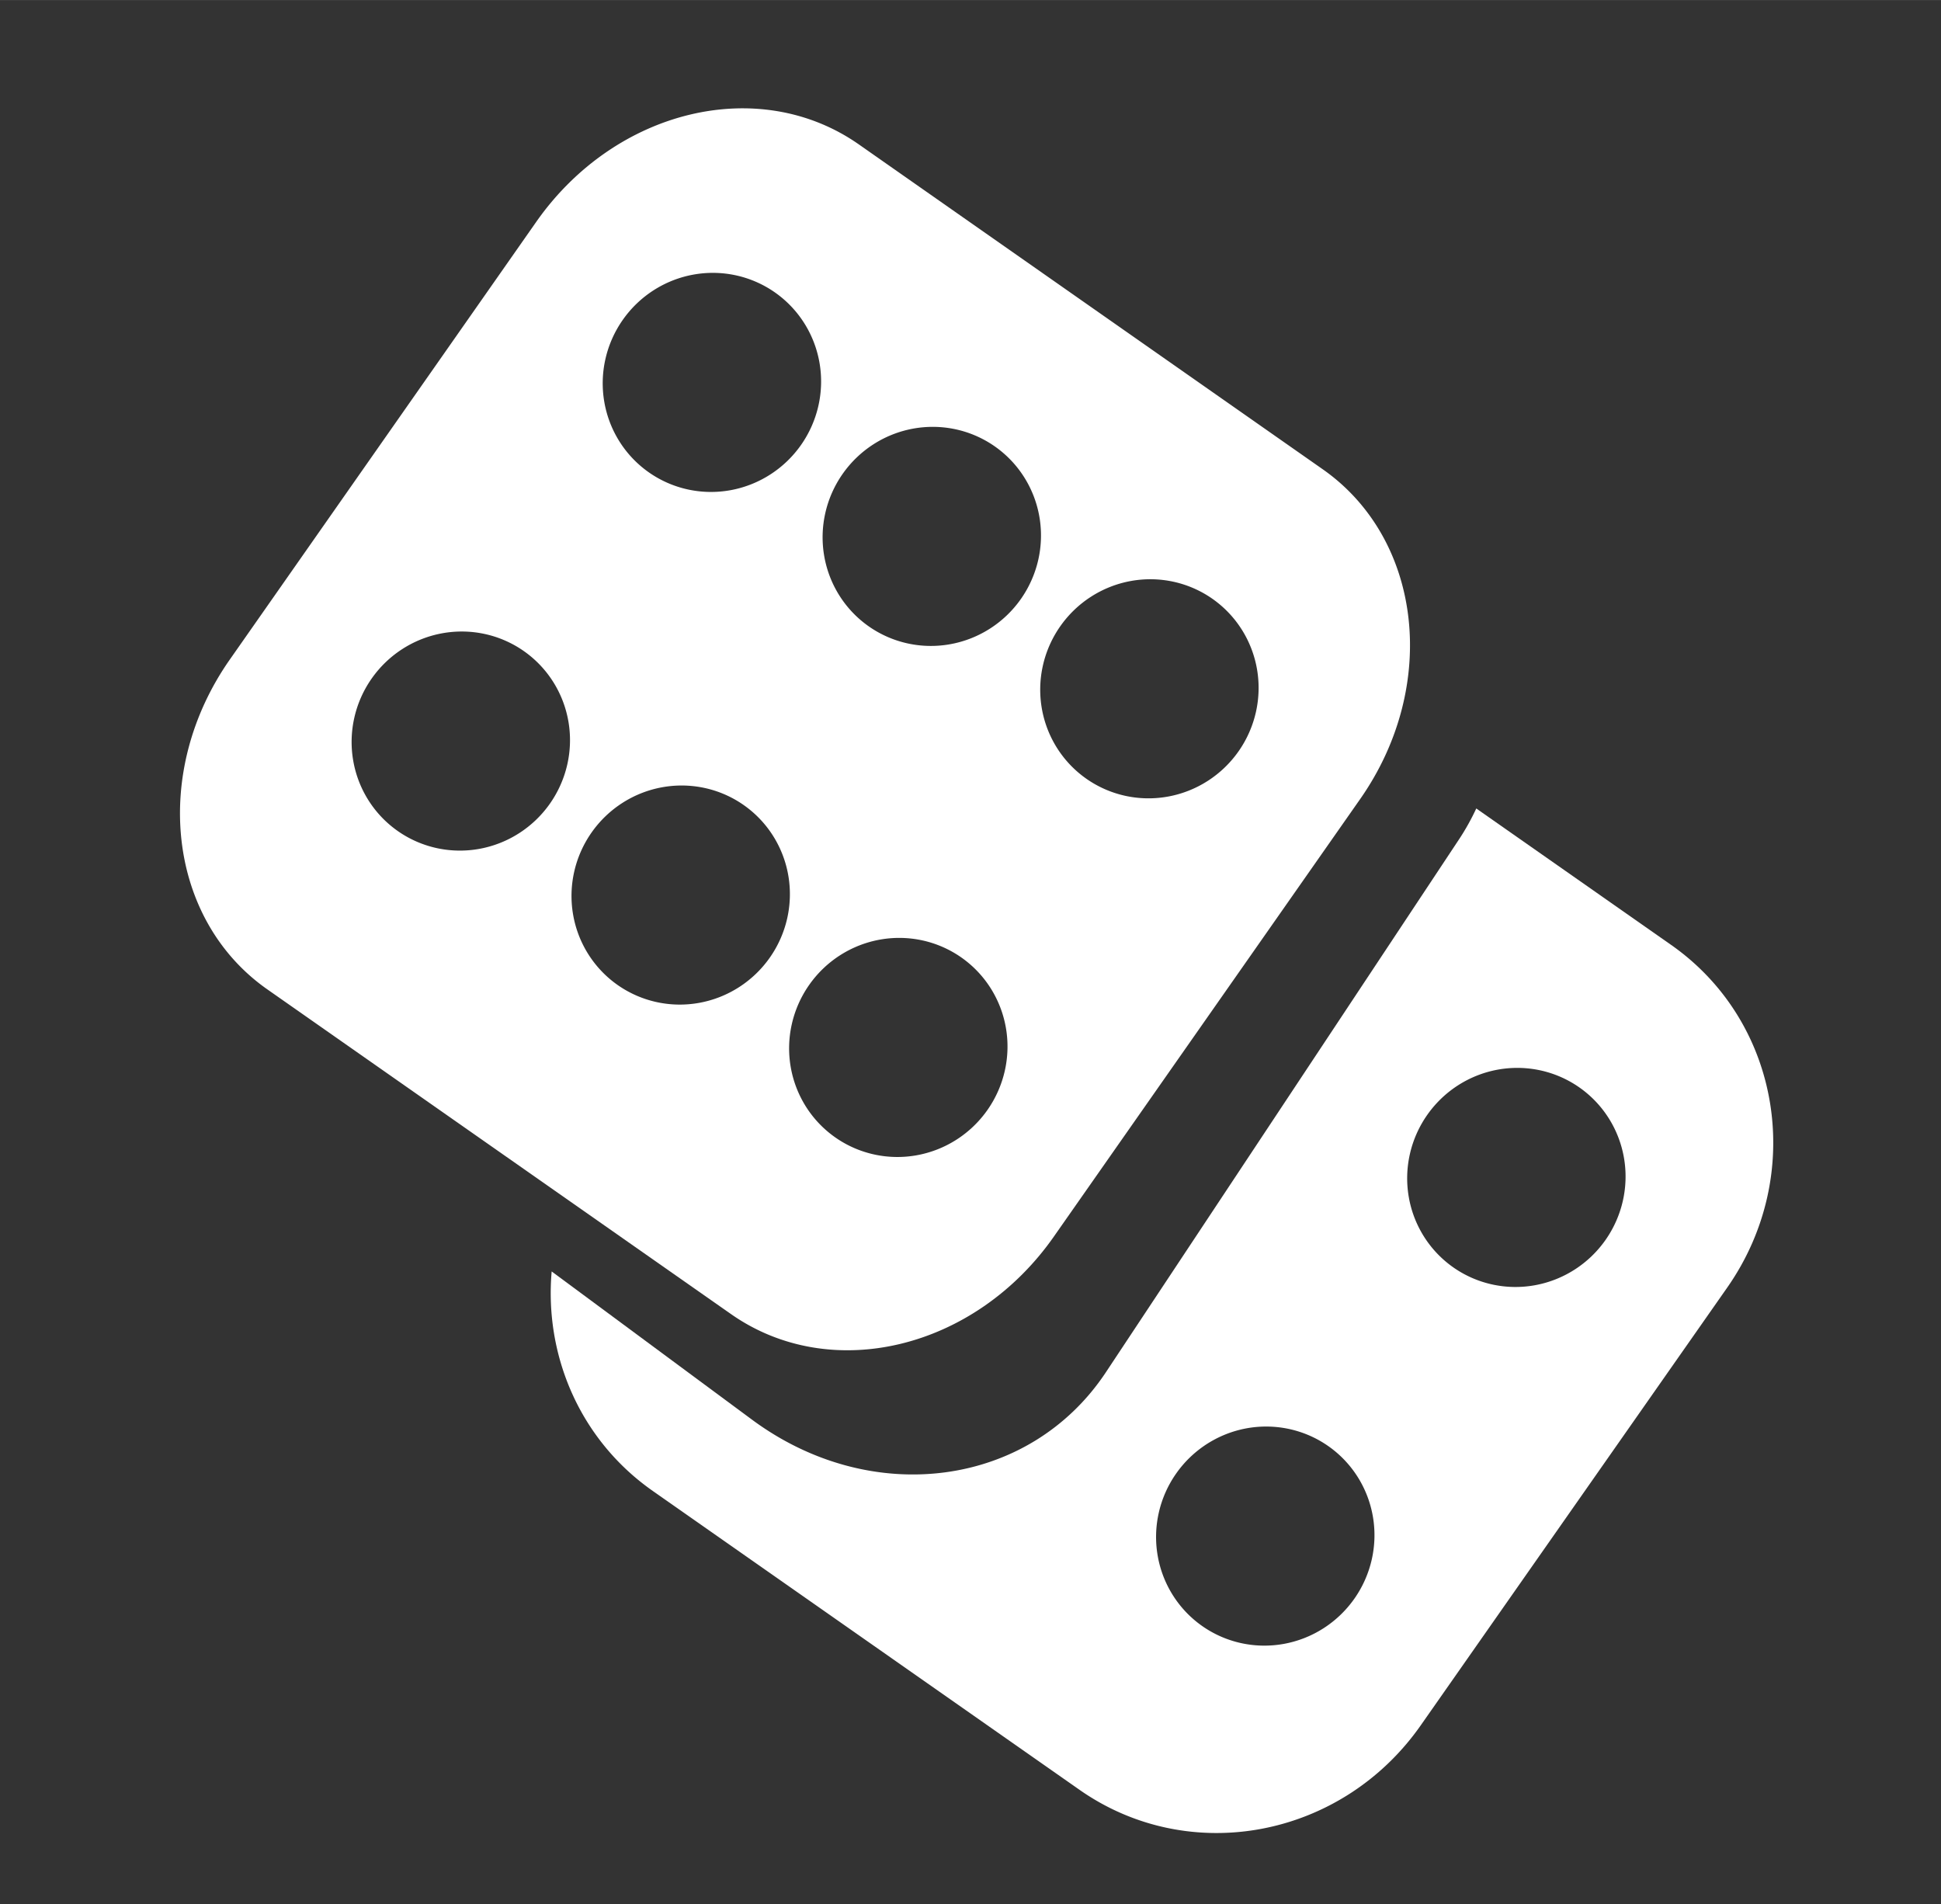
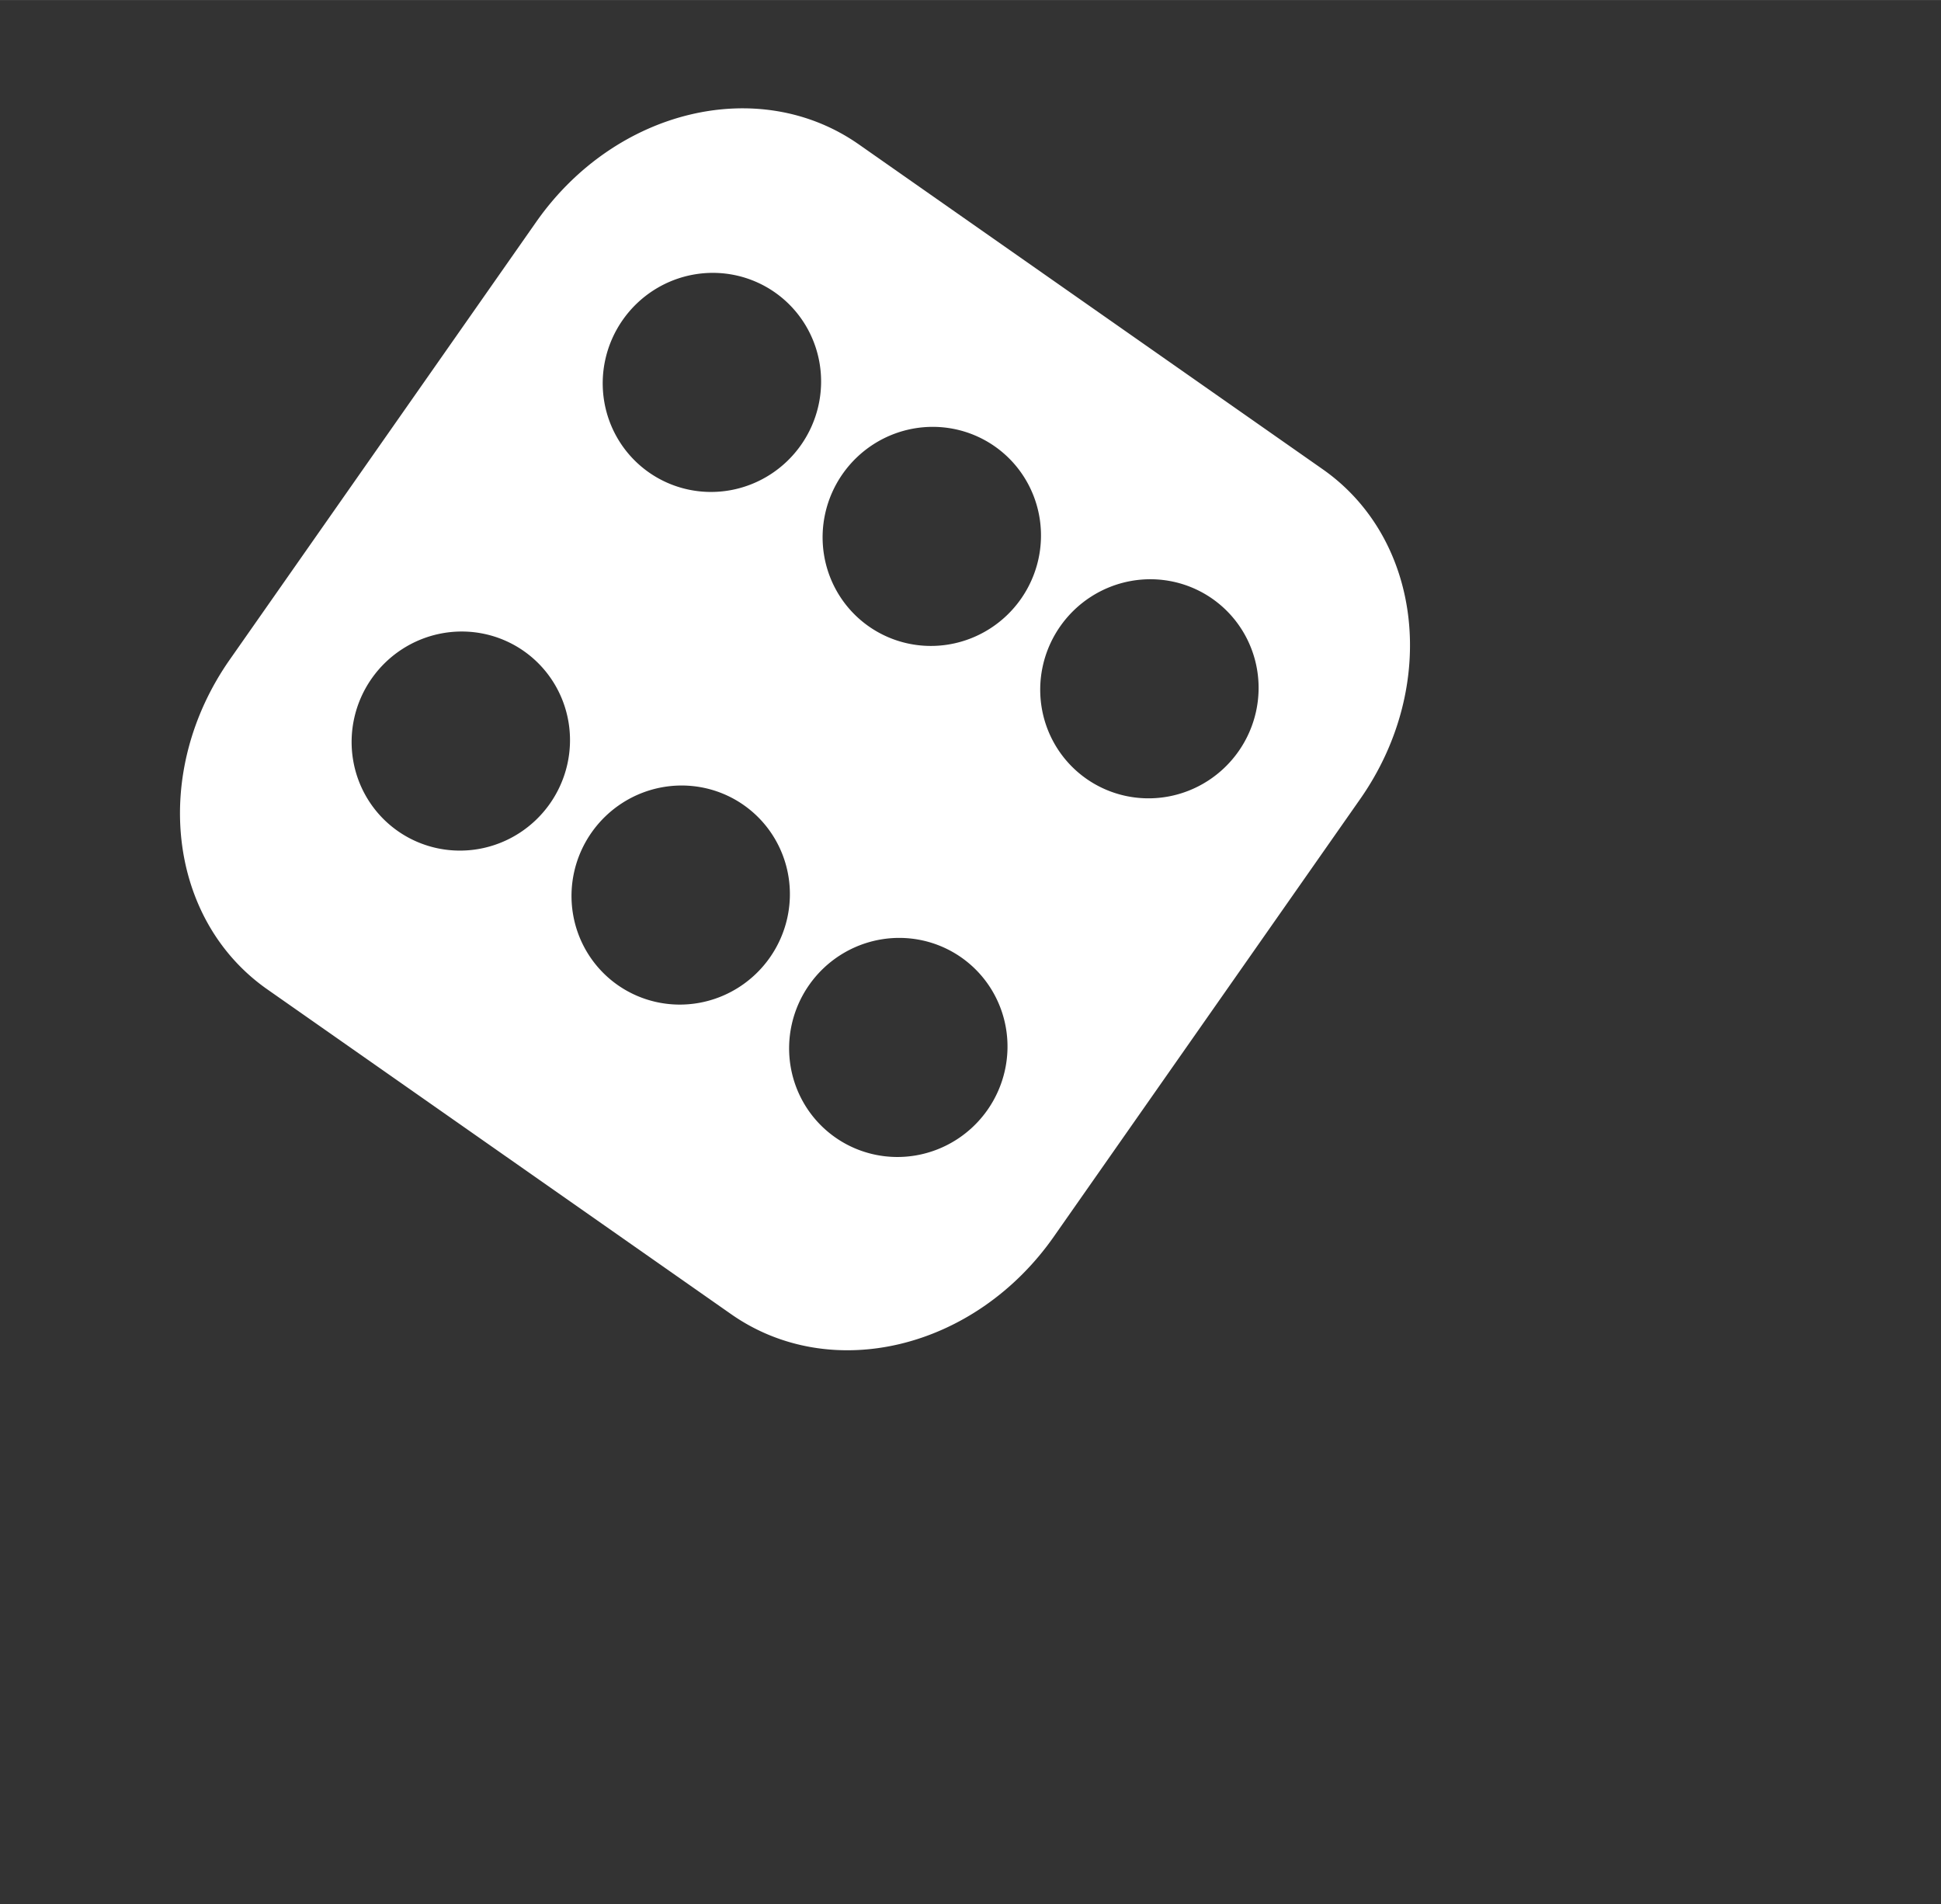
<svg xmlns="http://www.w3.org/2000/svg" xmlns:ns1="http://www.inkscape.org/namespaces/inkscape" xmlns:ns2="http://sodipodi.sourceforge.net/DTD/sodipodi-0.dtd" id="svg2" stroke-linejoin="round" fill-rule="evenodd" xml:space="preserve" height="163.98mm" width="167.16mm" version="1.2" preserveAspectRatio="xMidYMid" stroke-width="28.222" viewBox="0 0 16716.472 16397.794" ns1:version="1.0.2 (e86c870879, 2021-01-15)" ns2:docname="play.svg">
  <rect x="0" y="0" width="16716.472" height="16397.794" fill="#333333" stroke="none" />
  <ns2:namedview pagecolor="#ffffff" bordercolor="#666666" borderopacity="1" objecttolerance="10" gridtolerance="10" guidetolerance="10" ns1:pageopacity="0" ns1:pageshadow="2" ns1:window-width="1920" ns1:window-height="1001" id="namedview87" showgrid="false" ns1:zoom="0.76528293" ns1:cx="204.48545" ns1:cy="232.53953" ns1:window-x="0" ns1:window-y="1080" ns1:window-maximized="1" ns1:current-layer="svg2" ns1:document-rotation="0" />
  <defs id="defs3">
    <clipPath id="presentation_clip_path" clipPathUnits="userSpaceOnUse">
      <rect id="rect7" y="0" x="0" height="27940" width="21590" />
    </clipPath>
  </defs>
  <g id="g44" transform="translate(-2436.8 -5771.1)">
    <g id="id2" class="Master_Slide" />
  </g>
  <g id="g1020" style="fill:#ffffff" transform="matrix(-0.971,0.692,-0.627,-1.071,16532.884,7683.393)" />
-   <path id="rect910-3" style="fill:#ffffff;fill-opacity:1;stroke:none;stroke-width:0;stroke-miterlimit:4;stroke-dasharray:none" d="m 12714.179,6961.396 c -42.507,91.078 -91.532,179.894 -148.184,265.375 L 9524.749,11815.629 c -656.304,990.278 -2015.749,1172.687 -3048.093,408.974 L 4751.198,10948.111 c -63.292,723.372 242.709,1450.553 871.232,1890.65 l 3674.905,2573.24 c 947.838,663.682 2258.655,415.646 2939.088,-556.115 l 2638.191,-3767.658 c 680.435,-971.76 465.148,-2288.407 -482.69,-2952.09 z m 359.464,2233.977 a 937.669,946.003 35 0 1 522.913,164.553 937.669,946.003 35 0 1 0.06,0 937.669,946.003 35 0 1 5.455,3.831 937.669,946.003 35 0 1 225.499,1312.769 937.669,946.003 35 0 1 -1310.737,237.05 937.669,946.003 35 0 1 -225.498,-1312.711 937.669,946.003 35 0 1 782.309,-405.492 z m -2176.572,3088.434 a 937.669,946.003 35 0 1 537.018,164.553 937.669,946.003 35 0 1 5.456,3.773 937.669,946.003 35 0 1 225.499,1312.769 937.669,946.003 35 0 1 -1310.737,237.107 937.669,946.003 35 0 1 -225.498,-1312.768 937.669,946.003 35 0 1 768.262,-405.434 z" />
  <path id="rect910" style="fill:#ffffff;fill-opacity:1;stroke:none;stroke-width:0;stroke-miterlimit:4;stroke-dasharray:none" d="M 7396.914,1243.358 C 6537.563,641.634 5297.909,939.563 4617.473,1911.326 L 1979.346,5678.962 c -680.436,971.763 -536.38,2238.511 322.971,2840.234 l 3994.362,2796.884 c 859.35,601.723 2098.931,303.807 2779.367,-667.956 L 11714.173,6880.488 c 680.435,-971.763 536.455,-2238.525 -322.896,-2840.248 z M 6668.3,2513.846 a 937.669,946.003 35 0 1 0.043,0.03 937.669,946.003 35 0 1 5.457,3.821 937.669,946.003 35 0 1 225.495,1312.753 937.669,946.003 35 0 1 -1310.708,237.092 937.669,946.003 35 0 1 -225.495,-1312.753 937.669,946.003 35 0 1 1305.208,-240.944 z m 1893.767,1326.03 a 937.669,946.003 35 0 1 0.044,0.03 937.669,946.003 35 0 1 5.415,3.791 937.669,946.003 35 0 1 225.495,1312.754 937.669,946.003 35 0 1 -1310.709,237.092 937.669,946.003 35 0 1 -225.451,-1312.723 937.669,946.003 35 0 1 1305.207,-240.944 z m 1874.104,1312.26 a 937.669,946.003 35 0 1 0.05,0.03 937.669,946.003 35 0 1 5.458,3.821 937.669,946.003 35 0 1 225.494,1312.754 937.669,946.003 35 0 1 -1310.709,237.093 937.669,946.003 35 0 1 -225.495,-1312.754 937.669,946.003 35 0 1 1305.208,-240.944 z m -5930.401,450.122 a 937.669,946.003 35 0 1 0.044,0.03 937.669,946.003 35 0 1 5.457,3.821 937.669,946.003 35 0 1 225.495,1312.753 A 937.669,946.003 35 0 1 3426.058,7155.956 937.669,946.003 35 0 1 3200.563,5843.202 937.669,946.003 35 0 1 4505.77,5602.258 Z m 1893.81,1326.06 a 937.669,946.003 35 0 1 5.415,3.791 937.669,946.003 35 0 1 225.495,1312.754 937.669,946.003 35 0 1 -1310.709,237.093 937.669,946.003 35 0 1 -225.451,-1312.724 937.669,946.003 35 0 1 1305.251,-240.914 z m 1879.56,1316.082 a 937.669,946.003 35 0 1 225.494,1312.753 937.669,946.003 35 0 1 -1310.708,237.094 937.669,946.003 35 0 1 -225.494,-1312.755 937.669,946.003 35 0 1 1310.709,-237.092 z" />
</svg>